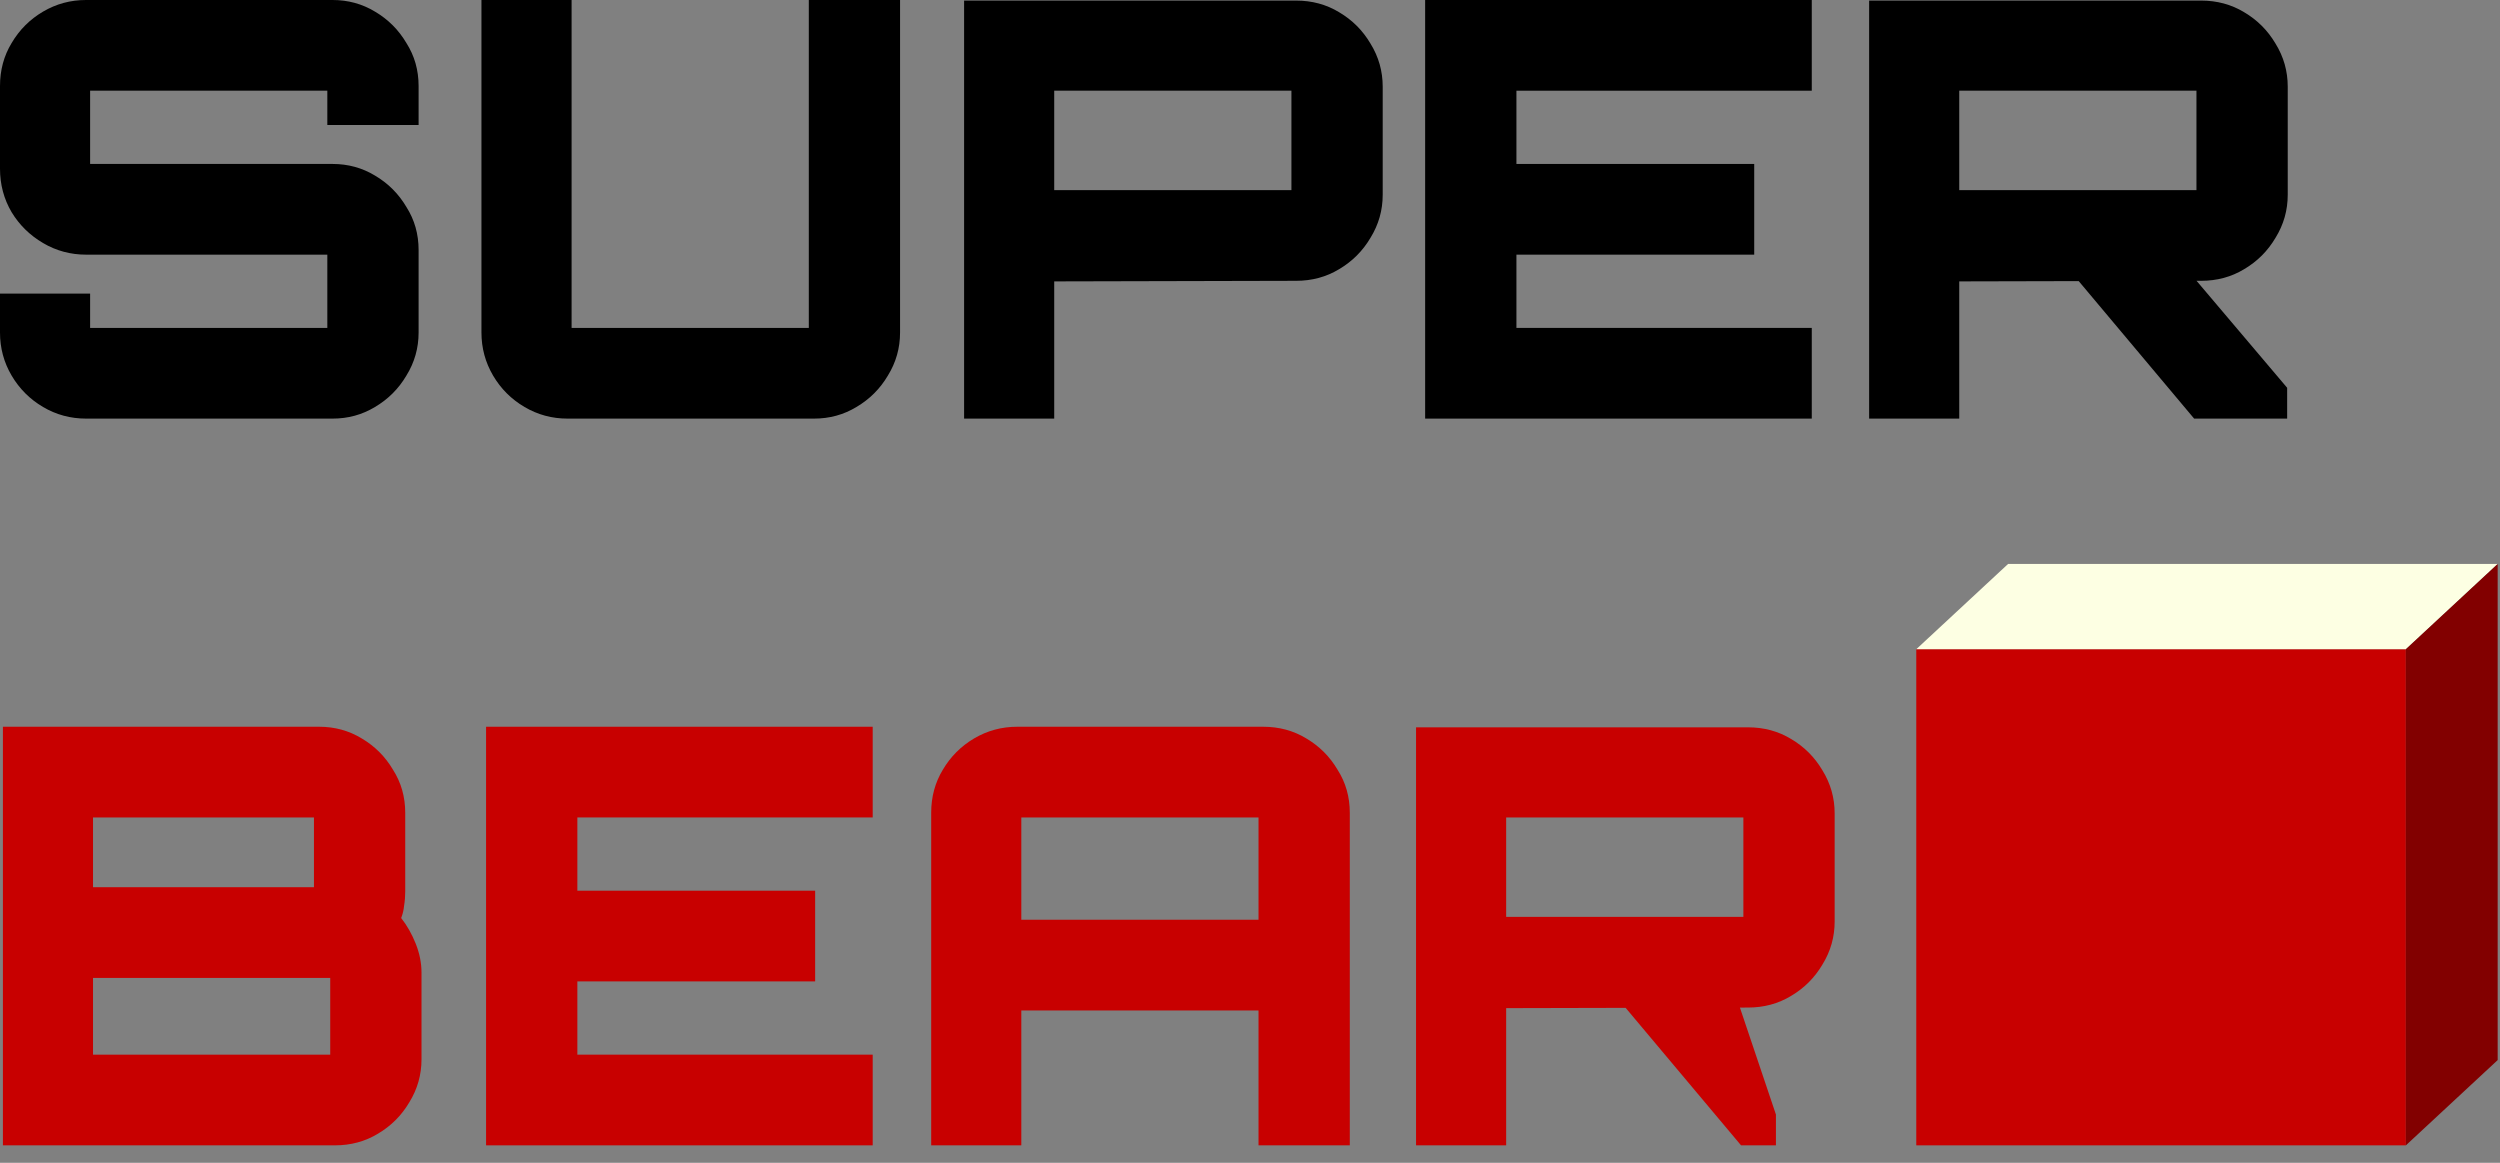
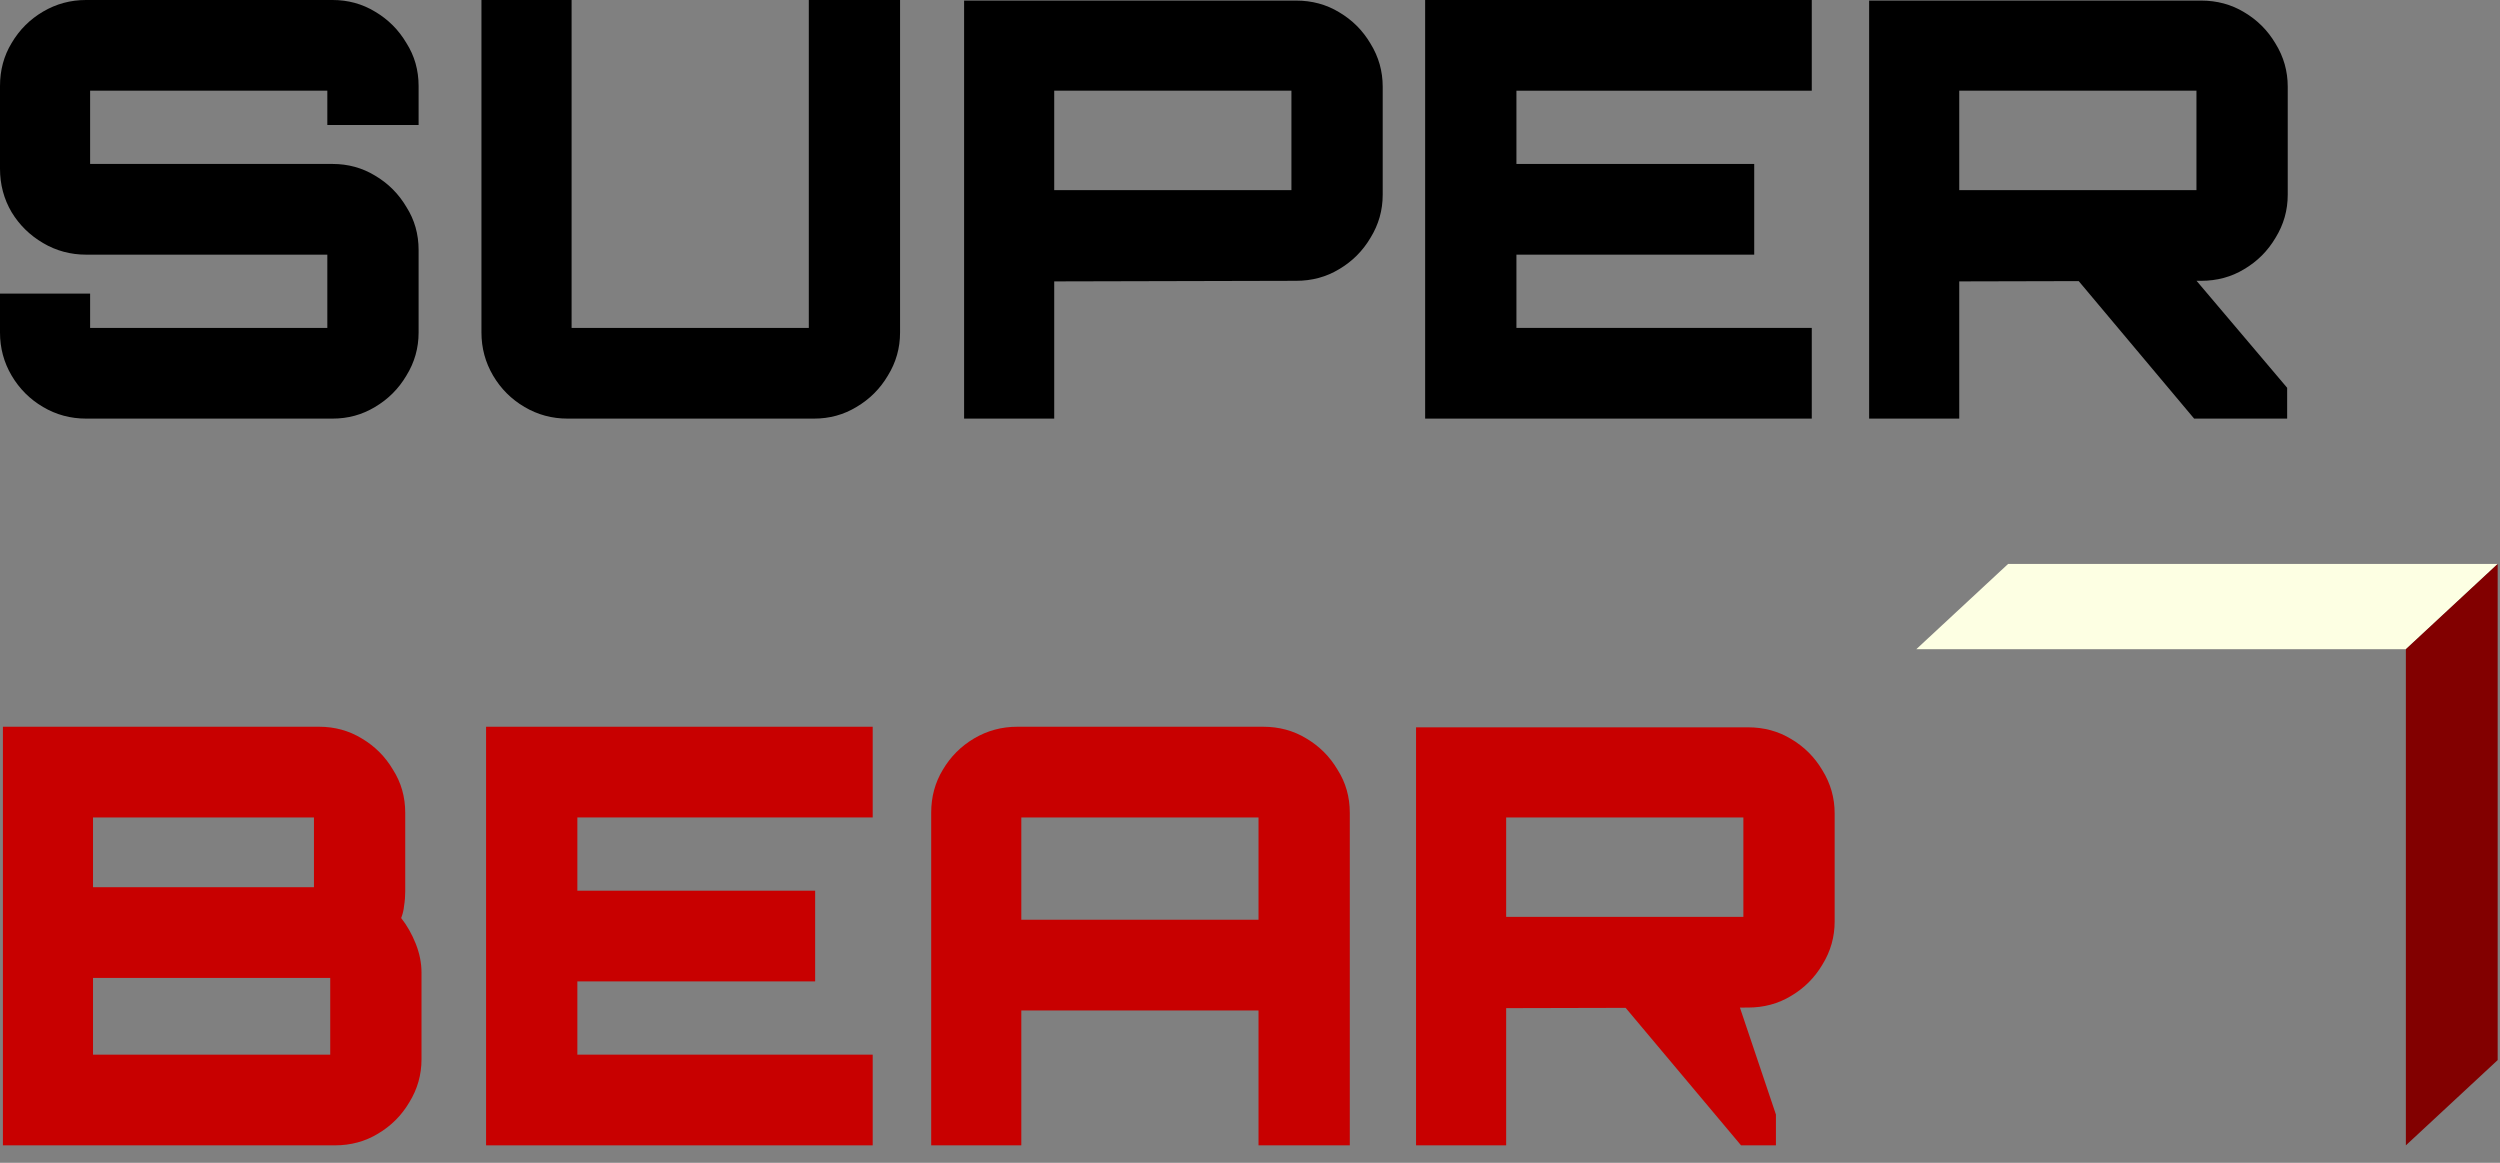
<svg xmlns="http://www.w3.org/2000/svg" width="86" height="40" viewBox="0 0 86 40" fill="none">
  <rect x="0" y="0" width="86" height="40" fill="#808080" stroke="none" />
  <path d="M2.96 14.4C2.427 14.4 1.933 14.267 1.48 14C1.027 13.733 0.667 13.373 0.4 12.92C0.133 12.467 0 11.973 0 11.44V10.1H3.1V11.28H11.26V8.76H2.96C2.427 8.76 1.933 8.627 1.48 8.36C1.027 8.093 0.667 7.74 0.4 7.3C0.133 6.847 0 6.347 0 5.8V2.96C0 2.413 0.133 1.92 0.4 1.48C0.667 1.027 1.027 0.667 1.48 0.4C1.933 0.133 2.427 0 2.96 0H11.44C11.973 0 12.46 0.133 12.9 0.4C13.353 0.667 13.713 1.027 13.98 1.48C14.26 1.92 14.4 2.413 14.4 2.96V4.3H11.26V3.12H3.1V5.64H11.44C11.973 5.64 12.46 5.773 12.9 6.04C13.353 6.307 13.713 6.667 13.98 7.12C14.26 7.56 14.4 8.053 14.4 8.6V11.44C14.4 11.973 14.26 12.467 13.98 12.92C13.713 13.373 13.353 13.733 12.9 14C12.46 14.267 11.973 14.4 11.44 14.4H2.96Z" fill="black" />
  <path d="M19.523 14.4C18.989 14.4 18.496 14.267 18.043 14C17.589 13.733 17.229 13.373 16.962 12.92C16.696 12.467 16.562 11.973 16.562 11.44V0H19.663V11.28H27.823V0H30.962V11.44C30.962 11.973 30.823 12.467 30.543 12.92C30.276 13.373 29.916 13.733 29.462 14C29.023 14.267 28.536 14.4 28.003 14.4H19.523Z" fill="black" />
  <path d="M33.165 14.4V0.02H44.585C45.132 0.02 45.625 0.153 46.065 0.42C46.518 0.687 46.878 1.047 47.145 1.5C47.425 1.953 47.565 2.447 47.565 2.98V6.7C47.565 7.233 47.425 7.727 47.145 8.18C46.878 8.633 46.518 8.993 46.065 9.26C45.625 9.527 45.132 9.66 44.585 9.66L36.265 9.68V14.4H33.165ZM36.265 6.54H44.425V3.12H36.265V6.54Z" fill="black" />
  <path d="M49.025 14.4V0H62.325V3.12H52.165V5.64H60.345V8.76H52.165V11.28H62.325V14.4H49.025Z" fill="black" />
  <path d="M75.478 14.4L71.298 9.42H75.358L78.678 13.34V14.4H75.478ZM64.298 14.4V0.02H75.718C76.264 0.02 76.758 0.153 77.198 0.42C77.651 0.687 78.011 1.047 78.278 1.5C78.558 1.953 78.698 2.447 78.698 2.98V6.7C78.698 7.233 78.558 7.727 78.278 8.18C78.011 8.633 77.651 8.993 77.198 9.26C76.758 9.527 76.264 9.66 75.718 9.66L67.398 9.68V14.4H64.298ZM67.398 6.54H75.558V3.12H67.398V6.54Z" fill="black" />
  <path d="M0.1 39.4V25H10.98C11.513 25 12 25.133 12.44 25.4C12.893 25.667 13.253 26.027 13.52 26.48C13.8 26.92 13.94 27.413 13.94 27.96V30.66C13.94 30.833 13.927 31 13.9 31.16C13.887 31.307 13.853 31.447 13.8 31.58C14 31.833 14.167 32.127 14.3 32.46C14.433 32.793 14.5 33.127 14.5 33.46V36.44C14.5 36.973 14.36 37.467 14.08 37.92C13.813 38.373 13.453 38.733 13 39C12.56 39.267 12.067 39.4 11.52 39.4H0.1ZM3.2 36.28H11.36V33.64H3.2V36.28ZM3.2 30.52H10.8V28.12H3.2V30.52Z" fill="#C80000" />
  <path d="M16.721 39.4V25H30.021V28.12H19.861V30.64H28.041V33.76H19.861V36.28H30.021V39.4H16.721Z" fill="#C80000" />
  <path d="M32.033 39.4V27.96C32.033 27.413 32.166 26.92 32.433 26.48C32.7 26.027 33.06 25.667 33.513 25.4C33.967 25.133 34.46 25 34.993 25H43.453C44 25 44.493 25.133 44.933 25.4C45.386 25.667 45.746 26.027 46.013 26.48C46.293 26.92 46.433 27.413 46.433 27.96V39.4H43.293V34.76H35.133V39.4H32.033ZM35.133 31.64H43.293V28.12H35.133V31.64Z" fill="#C80000" />
  <path d="M59.892 39.4L55.712 34.42H59.772L61.092 38.34V39.4H59.892ZM48.712 39.4V25.02H60.132C60.678 25.02 61.172 25.153 61.612 25.42C62.065 25.687 62.425 26.047 62.692 26.5C62.972 26.953 63.112 27.447 63.112 27.98V31.7C63.112 32.233 62.972 32.727 62.692 33.18C62.425 33.633 62.065 33.993 61.612 34.26C61.172 34.527 60.678 34.66 60.132 34.66L51.812 34.68V39.4H48.712ZM51.812 31.54H59.972V28.12H51.812V31.54Z" fill="#C80000" />
-   <path d="M65.92 22.333H82.762V39.4H65.92V22.333Z" fill="#C80000" />
  <path d="M65.92 22.333H82.762L85.92 19.4H69.078L65.92 22.333Z" fill="#FDFFE3" />
  <path d="M82.762 22.333V39.4L85.92 36.467V19.4L82.762 22.333Z" fill="#820000" />
</svg>